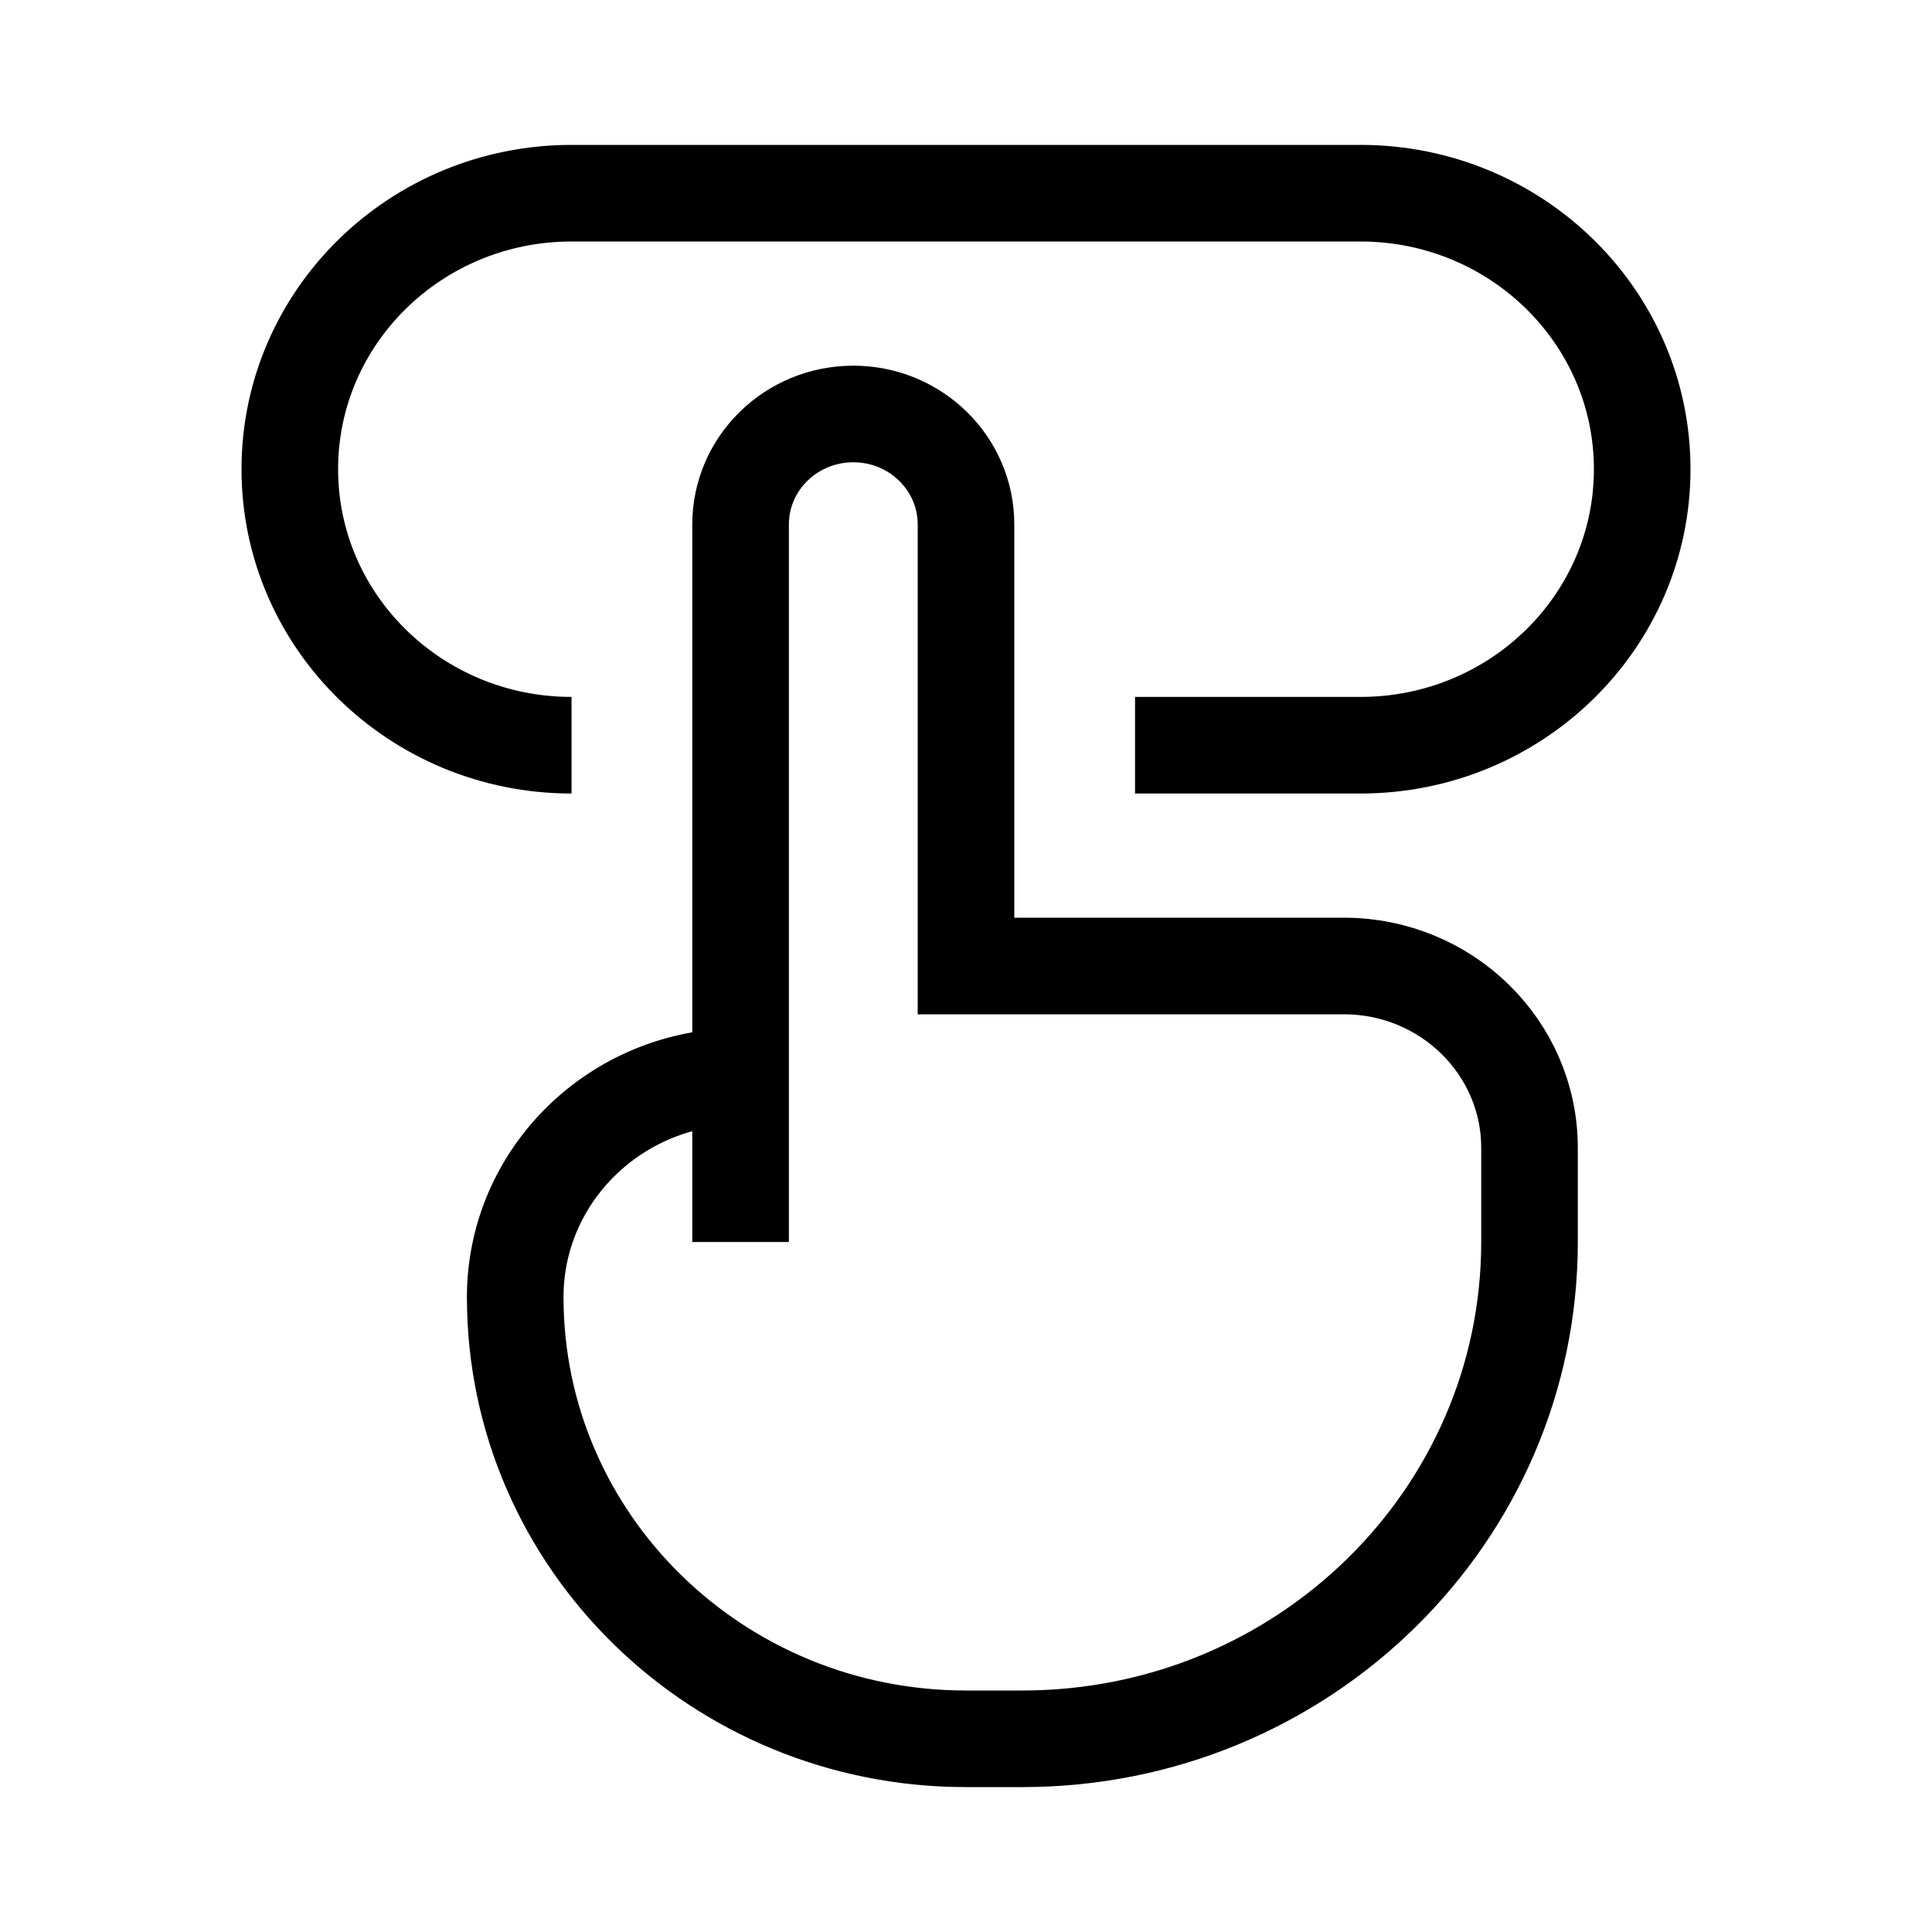
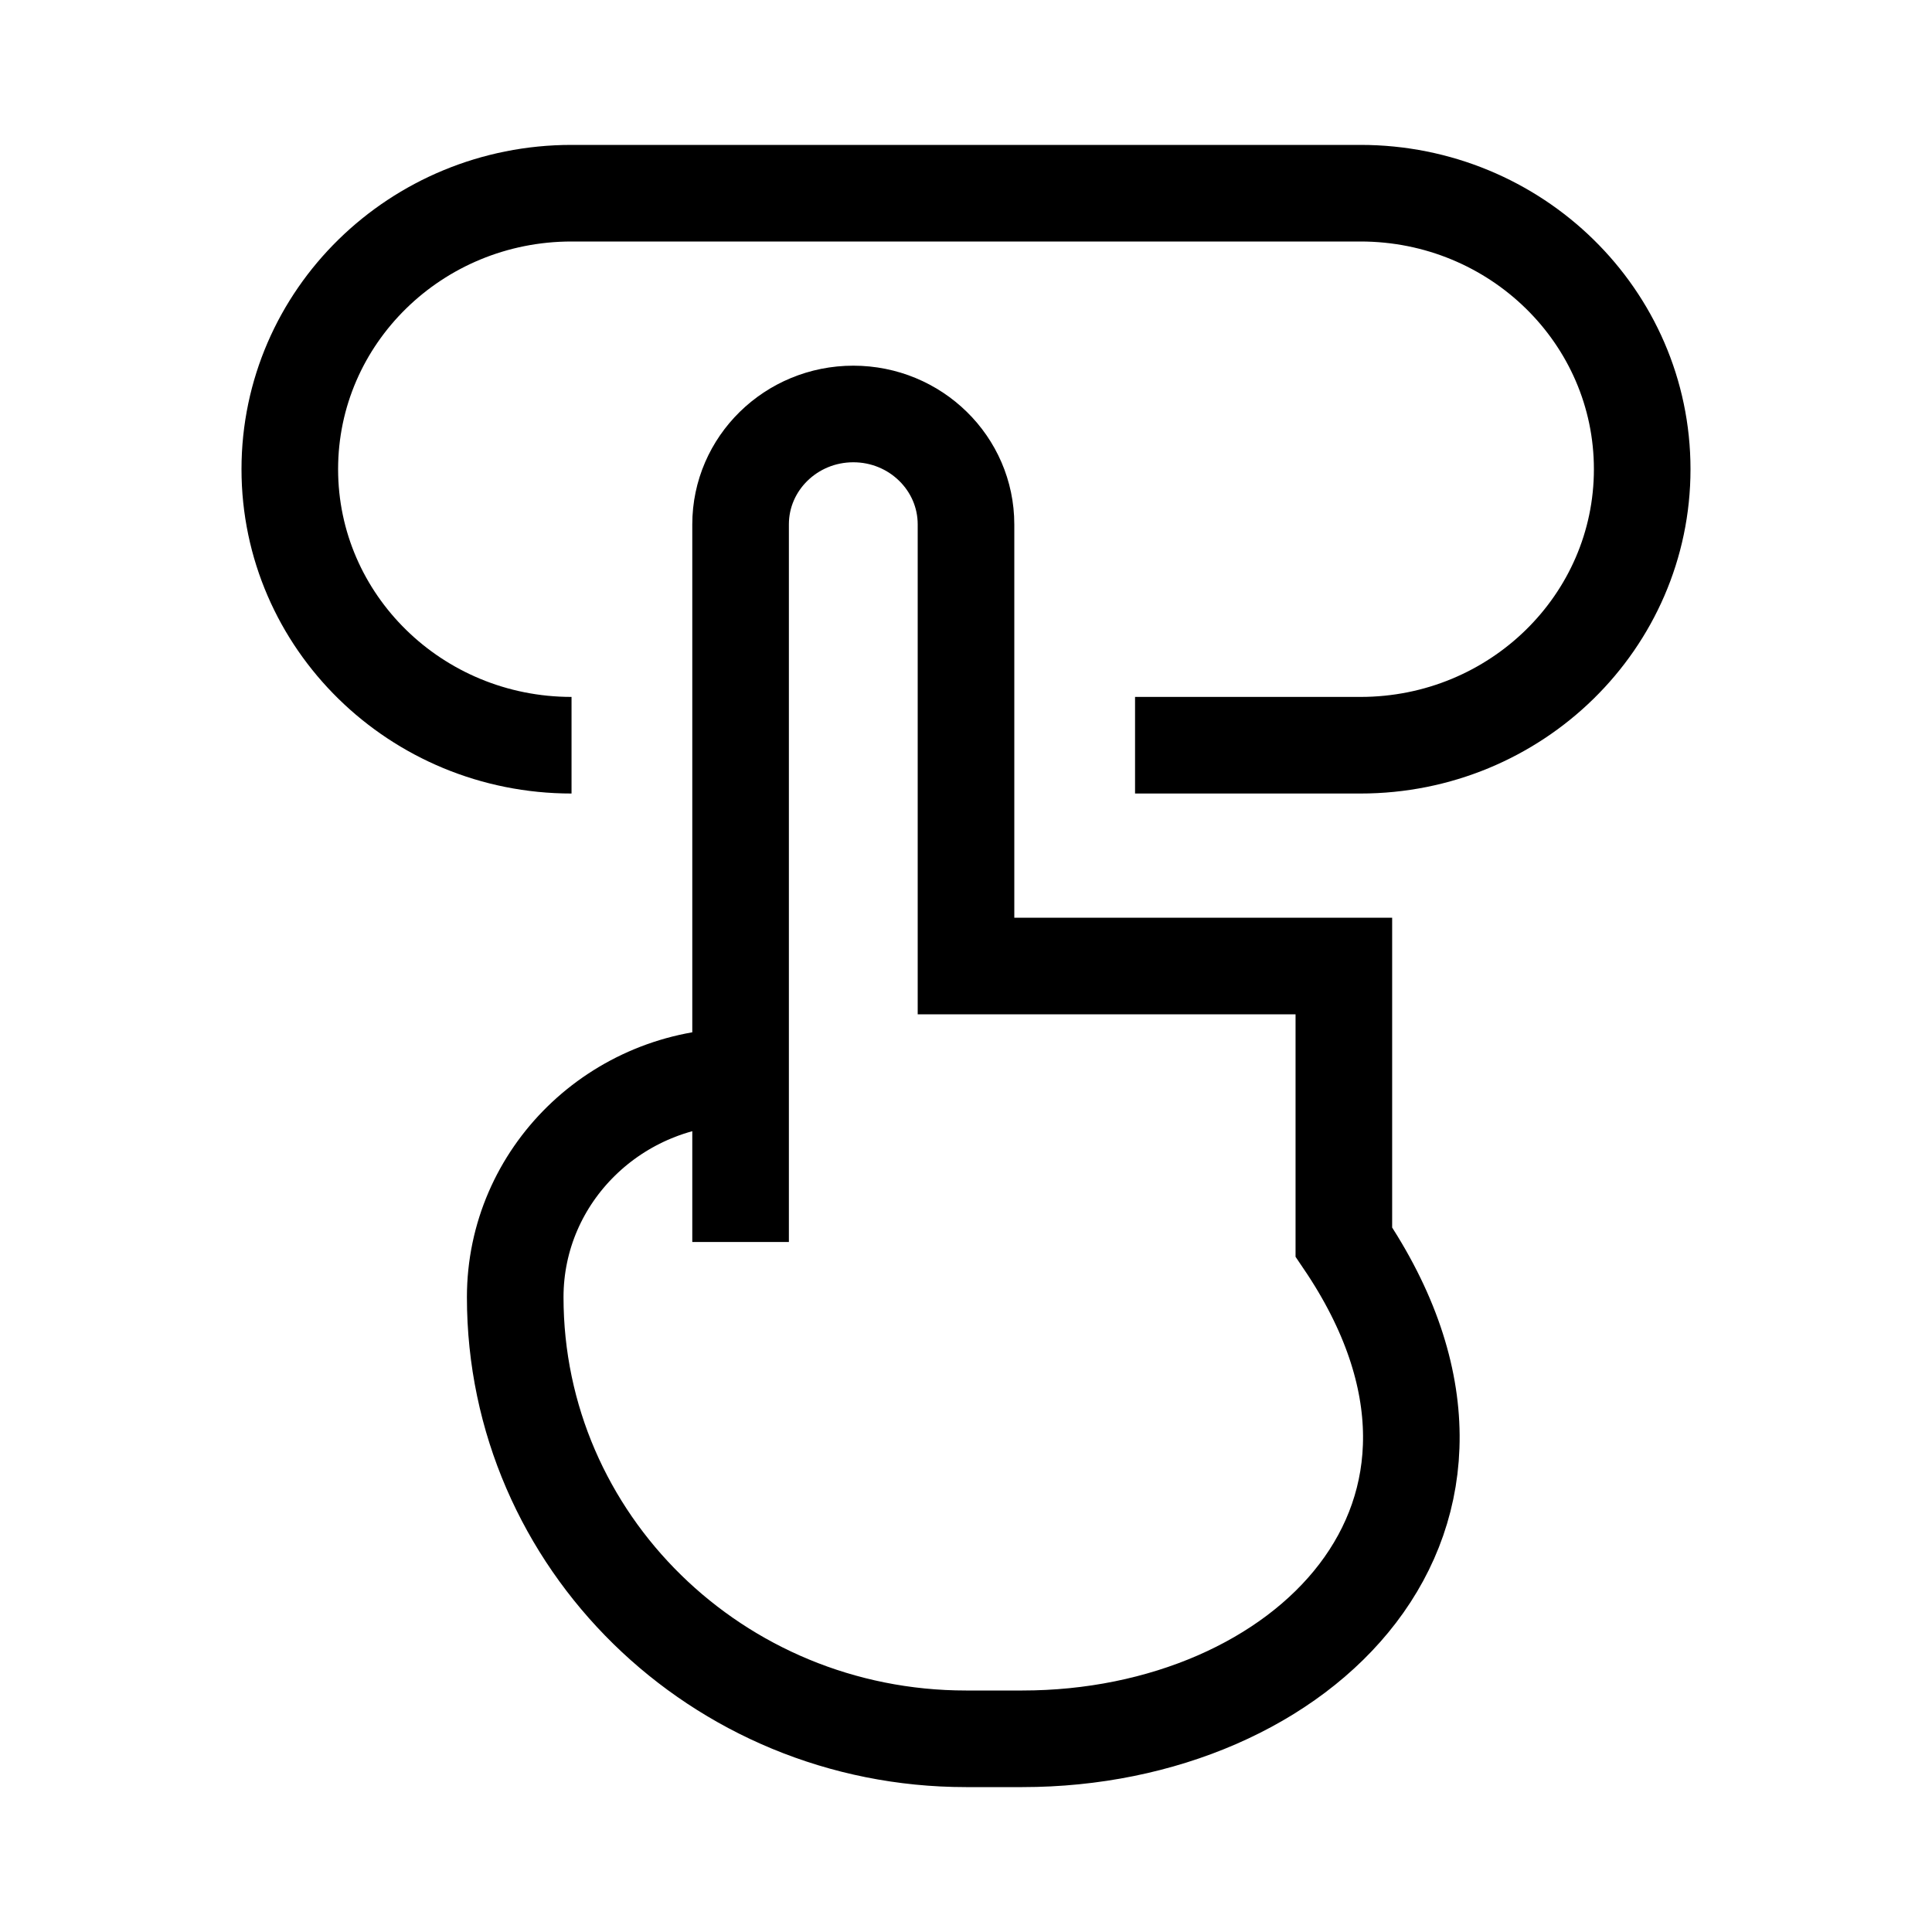
<svg xmlns="http://www.w3.org/2000/svg" width="40" height="40" viewBox="0 0 40 40" fill="none">
-   <path d="M15.333 25.714V22.286M15.333 22.286V10.857C15.333 9.595 16.378 8.571 17.667 8.571C18.955 8.571 20 9.595 20 10.857V20H27.823C29.946 20 31.667 21.686 31.667 23.765V25.714C31.667 31.395 26.966 36 21.167 36H20C14.845 36 10.667 31.907 10.667 26.857C10.667 24.332 12.756 22.286 15.333 22.286ZM23.5 15.429H28.167C31.388 15.429 34 12.87 34 9.714C34 6.558 31.388 4 28.167 4H11.833C8.612 4 6 6.558 6 9.714C6 12.87 8.612 15.429 11.833 15.429" stroke="black" stroke-width="2" />
+   <path d="M15.333 25.714V22.286M15.333 22.286V10.857C15.333 9.595 16.378 8.571 17.667 8.571C18.955 8.571 20 9.595 20 10.857V20H27.823V25.714C31.667 31.395 26.966 36 21.167 36H20C14.845 36 10.667 31.907 10.667 26.857C10.667 24.332 12.756 22.286 15.333 22.286ZM23.5 15.429H28.167C31.388 15.429 34 12.87 34 9.714C34 6.558 31.388 4 28.167 4H11.833C8.612 4 6 6.558 6 9.714C6 12.87 8.612 15.429 11.833 15.429" stroke="black" stroke-width="2" />
</svg>